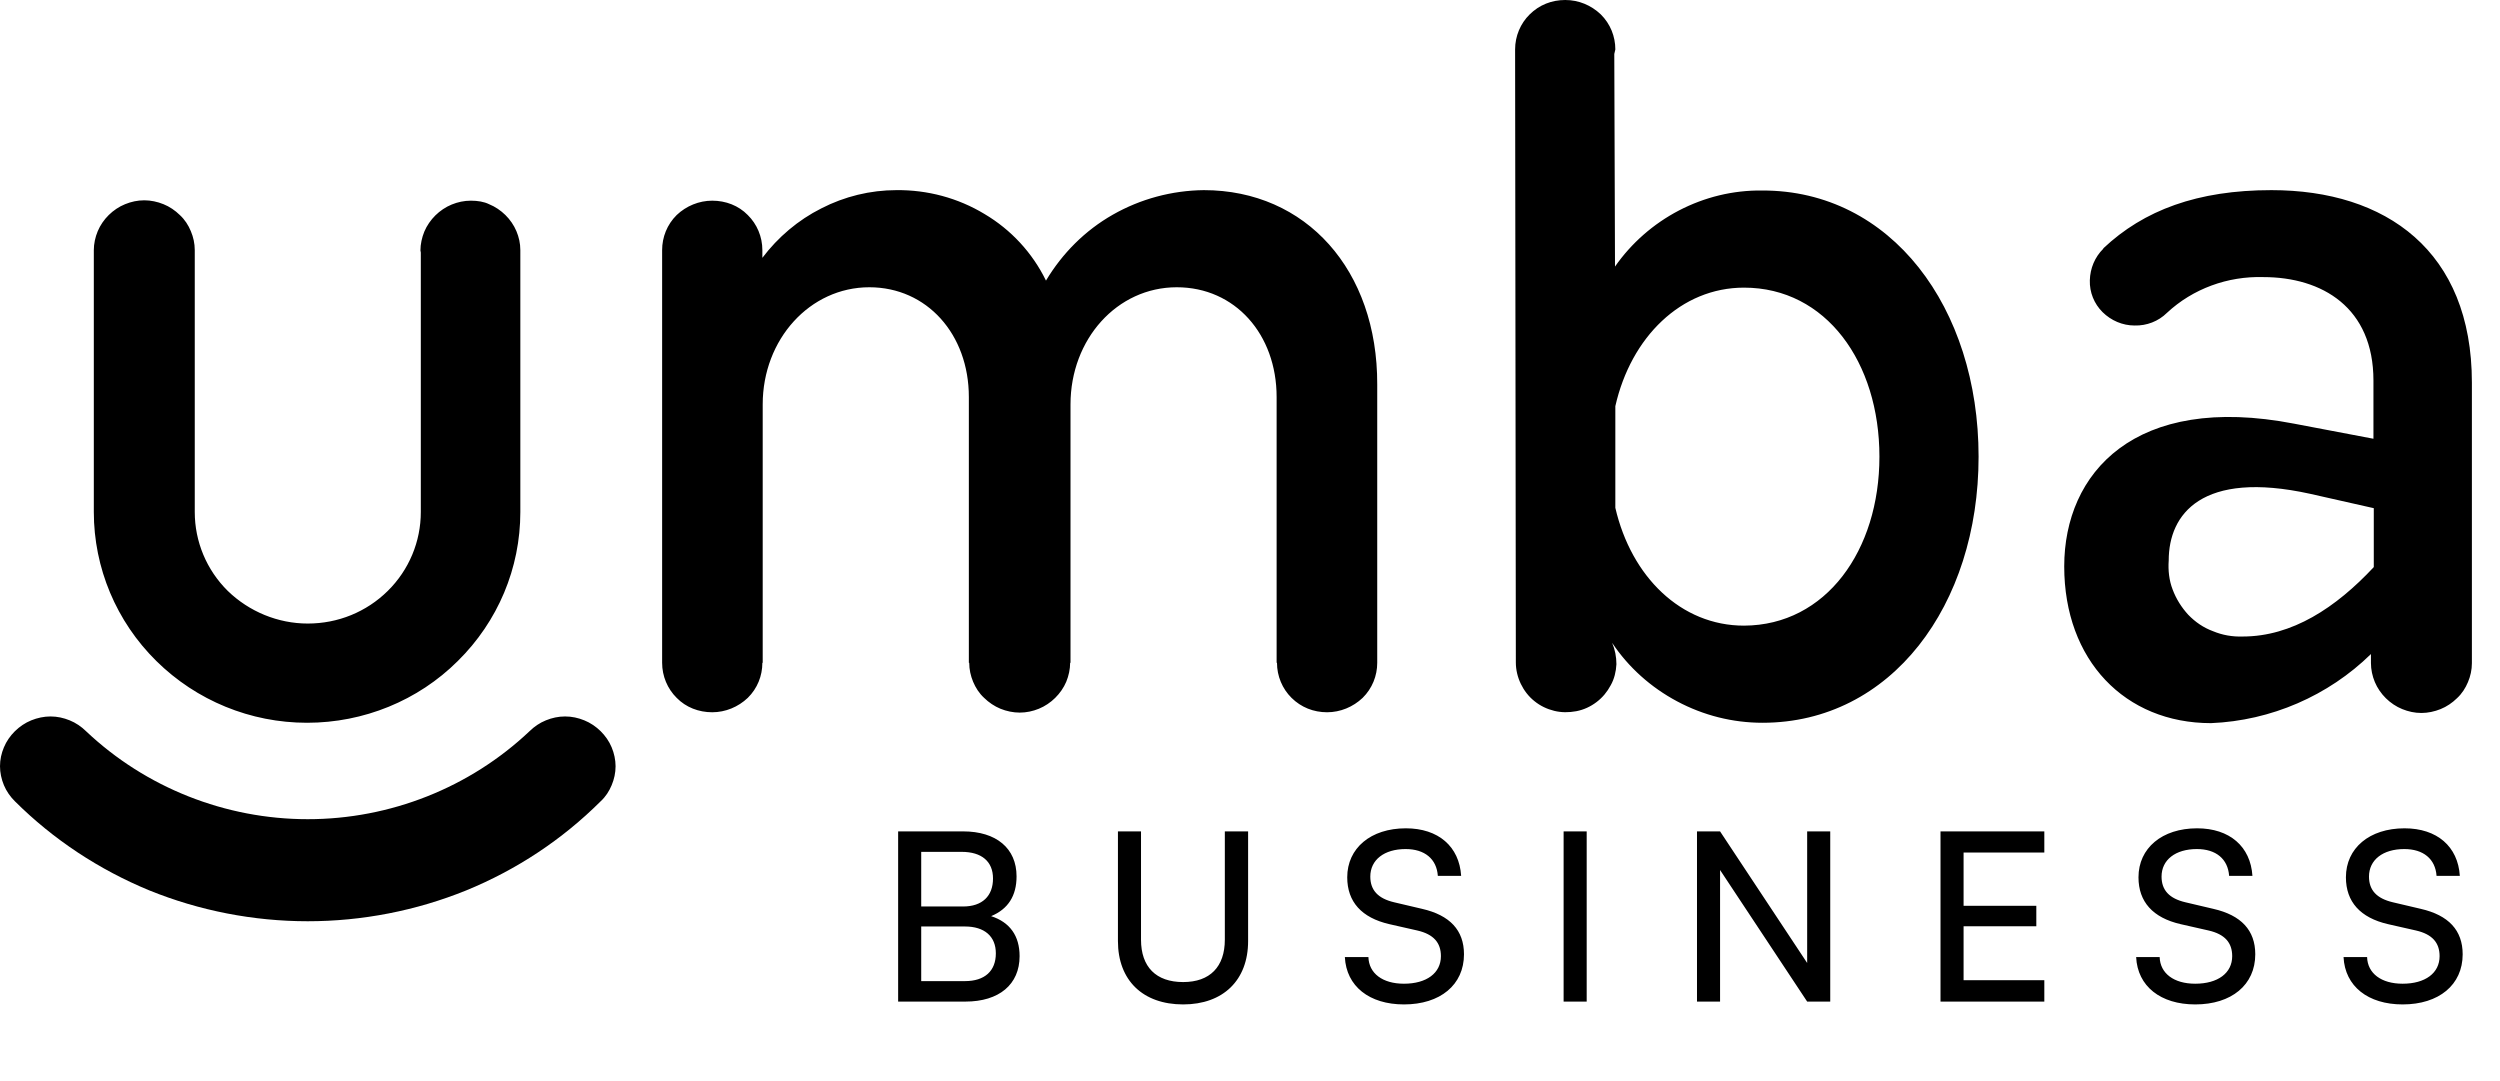
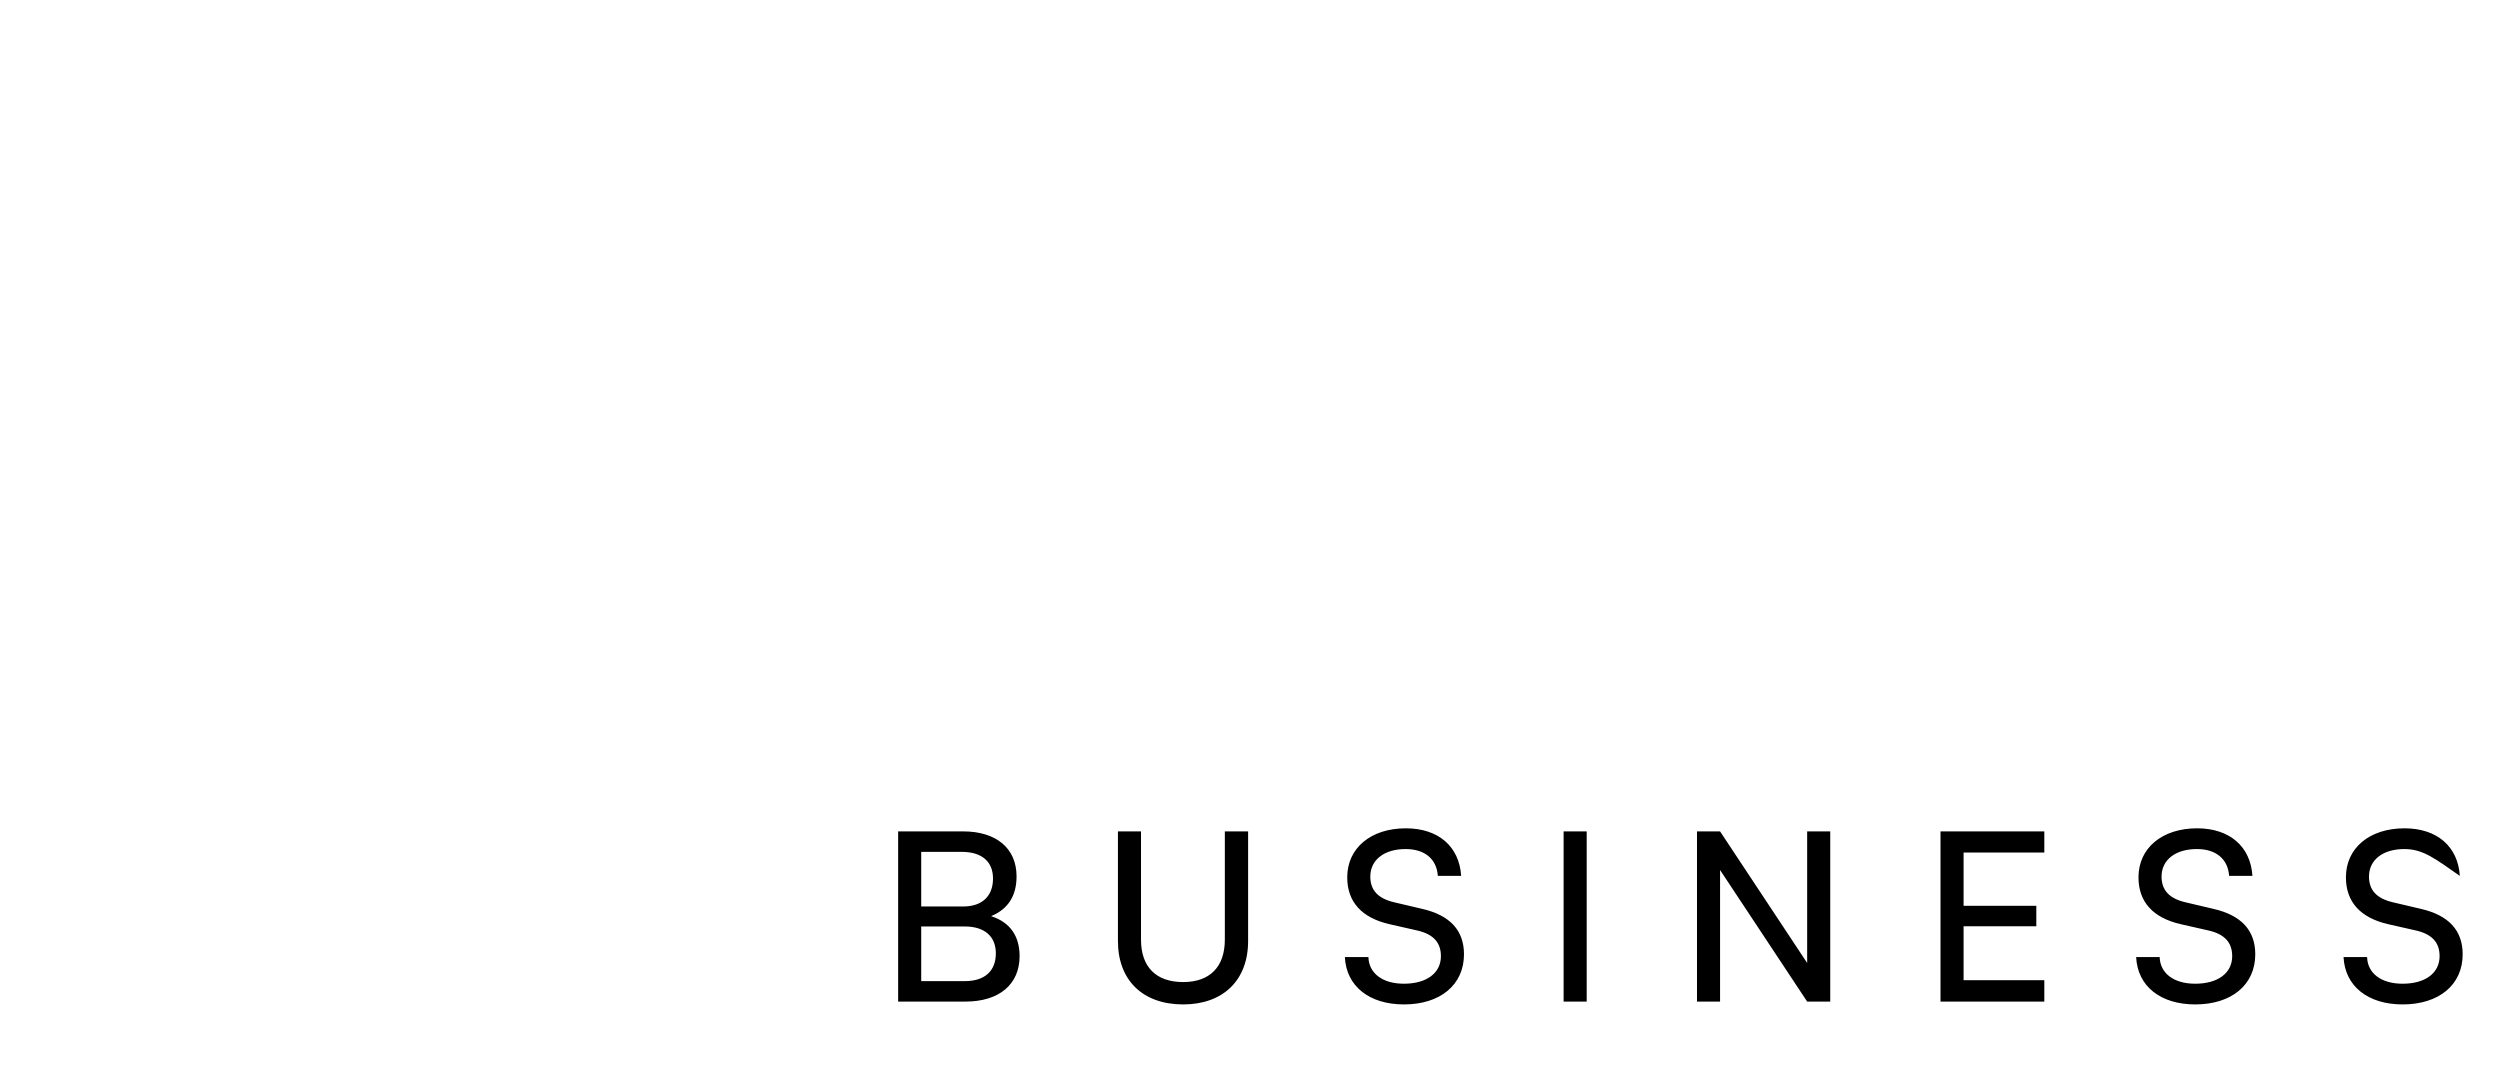
<svg xmlns="http://www.w3.org/2000/svg" width="74" height="32" viewBox="0 0 74 32" fill="none">
-   <path d="M58.566 13.517C58.566 17.917 55.978 21.394 52.17 21.394C51.286 21.394 50.423 21.176 49.645 20.761C48.866 20.346 48.203 19.754 47.719 19.028C47.804 19.225 47.846 19.443 47.846 19.661C47.835 19.879 47.783 20.097 47.677 20.284C47.572 20.481 47.435 20.647 47.257 20.782C47.078 20.917 46.878 21.01 46.657 21.052C46.436 21.093 46.215 21.093 46.005 21.041C45.794 20.989 45.594 20.896 45.416 20.751C45.247 20.616 45.111 20.439 45.016 20.242C44.921 20.045 44.869 19.827 44.869 19.609L44.847 1.463C44.847 1.069 45.005 0.695 45.279 0.426C45.563 0.145 45.931 -4.06694e-07 46.331 -4.06694e-07C46.731 -4.06694e-07 47.099 0.156 47.383 0.426C47.667 0.706 47.814 1.079 47.814 1.463C47.804 1.505 47.793 1.557 47.783 1.598L47.804 7.891C48.288 7.196 48.94 6.625 49.697 6.23C50.455 5.836 51.296 5.628 52.159 5.639C55.978 5.628 58.566 9.105 58.566 13.517ZM55.631 13.517C55.631 10.725 54.053 8.514 51.623 8.514C49.76 8.514 48.277 9.977 47.814 12.022V15.032C48.288 17.076 49.76 18.519 51.623 18.519C54.053 18.509 55.631 16.288 55.631 13.517ZM9.11 27.269C7.501 27.269 5.902 26.957 4.418 26.355C2.935 25.743 1.578 24.851 0.442 23.719C0.305 23.584 0.189 23.418 0.116 23.242C0.042 23.065 0 22.868 0 22.681C0 22.484 0.042 22.297 0.116 22.121C0.189 21.944 0.305 21.778 0.442 21.643C0.579 21.508 0.747 21.394 0.926 21.322C1.105 21.249 1.304 21.207 1.494 21.207C1.694 21.207 1.883 21.249 2.062 21.322C2.241 21.394 2.409 21.508 2.546 21.643C4.313 23.314 6.67 24.248 9.11 24.248C11.551 24.248 13.908 23.314 15.675 21.643C15.812 21.508 15.98 21.394 16.159 21.322C16.338 21.249 16.527 21.207 16.727 21.207C16.927 21.207 17.116 21.249 17.295 21.322C17.474 21.394 17.642 21.508 17.779 21.643C17.916 21.778 18.032 21.944 18.105 22.121C18.179 22.297 18.221 22.494 18.221 22.681C18.221 22.878 18.179 23.065 18.105 23.242C18.032 23.418 17.926 23.584 17.779 23.719C16.643 24.851 15.296 25.743 13.803 26.355C12.319 26.957 10.72 27.269 9.11 27.269ZM13.939 5.94C13.739 5.94 13.55 5.981 13.371 6.054C13.192 6.127 13.024 6.241 12.887 6.376C12.751 6.511 12.635 6.677 12.561 6.853C12.488 7.03 12.445 7.227 12.445 7.414C12.445 7.434 12.456 7.455 12.456 7.476V15.156C12.456 16.028 12.109 16.869 11.477 17.492C10.846 18.114 10.005 18.457 9.11 18.457C8.227 18.457 7.375 18.104 6.743 17.492C6.112 16.869 5.765 16.028 5.765 15.156V7.403C5.765 7.206 5.723 7.019 5.649 6.843C5.576 6.666 5.47 6.5 5.323 6.365C5.186 6.23 5.018 6.116 4.839 6.044C4.66 5.971 4.461 5.929 4.271 5.929C4.071 5.929 3.882 5.971 3.703 6.044C3.524 6.116 3.356 6.23 3.219 6.365C3.082 6.5 2.967 6.666 2.893 6.843C2.819 7.019 2.777 7.216 2.777 7.403V15.156C2.777 16.807 3.44 18.395 4.629 19.567C5.818 20.74 7.417 21.394 9.089 21.394C10.762 21.394 12.372 20.74 13.55 19.567C14.739 18.395 15.402 16.817 15.402 15.156V7.403C15.402 7.206 15.36 7.019 15.286 6.843C15.212 6.666 15.097 6.5 14.96 6.365C14.823 6.23 14.655 6.116 14.476 6.044C14.329 5.971 14.139 5.94 13.939 5.94ZM73.168 11.326V19.63C73.168 19.827 73.126 20.014 73.052 20.19C72.978 20.367 72.873 20.533 72.726 20.668C72.589 20.803 72.421 20.917 72.242 20.989C72.063 21.062 71.863 21.104 71.674 21.104C71.474 21.104 71.285 21.062 71.106 20.989C70.927 20.917 70.759 20.803 70.622 20.668C70.485 20.533 70.37 20.367 70.296 20.19C70.222 20.014 70.18 19.817 70.18 19.63V19.36C68.918 20.595 67.224 21.332 65.446 21.405C62.9 21.405 61.101 19.547 61.101 16.765C61.101 14.004 63.184 11.627 67.908 12.541L70.254 12.987V11.264C70.254 9.105 68.739 8.202 66.993 8.202C65.941 8.171 64.909 8.545 64.141 9.261C63.889 9.51 63.542 9.645 63.184 9.635C62.827 9.635 62.49 9.489 62.237 9.24C61.985 8.991 61.848 8.649 61.859 8.296C61.869 7.943 62.006 7.611 62.258 7.362V7.351C63.458 6.22 65.046 5.628 67.234 5.628C70.622 5.628 73.168 7.424 73.168 11.326ZM70.264 15.042L68.381 14.617C65.172 13.911 64.194 15.219 64.194 16.589C64.173 16.879 64.205 17.18 64.31 17.45C64.415 17.73 64.573 17.98 64.773 18.198C64.983 18.415 65.225 18.581 65.509 18.685C65.783 18.799 66.077 18.851 66.382 18.841C67.845 18.841 69.139 17.99 70.264 16.786V15.042ZM35.632 5.628C34.685 5.639 33.759 5.888 32.939 6.355C32.118 6.822 31.445 7.497 30.961 8.306C30.561 7.486 29.93 6.801 29.141 6.334C28.352 5.857 27.447 5.618 26.532 5.628C25.764 5.628 24.996 5.815 24.312 6.168C23.628 6.511 23.029 7.019 22.566 7.632V7.403C22.566 7.009 22.408 6.635 22.134 6.365C21.861 6.085 21.482 5.94 21.082 5.94C20.693 5.94 20.314 6.095 20.03 6.365C19.746 6.646 19.599 7.019 19.599 7.403V19.619C19.599 20.014 19.757 20.387 20.03 20.657C20.304 20.938 20.683 21.083 21.082 21.083C21.472 21.083 21.85 20.927 22.134 20.657C22.419 20.377 22.566 20.003 22.566 19.619H22.576V11.97C22.576 10.04 23.976 8.503 25.732 8.503C27.437 8.503 28.678 9.894 28.678 11.752V19.619H28.689C28.689 19.817 28.731 20.003 28.804 20.18C28.878 20.356 28.983 20.522 29.13 20.657C29.267 20.792 29.436 20.906 29.614 20.979C29.793 21.052 29.993 21.093 30.182 21.093C30.382 21.093 30.572 21.052 30.75 20.979C30.929 20.906 31.098 20.792 31.234 20.657C31.371 20.522 31.487 20.356 31.561 20.18C31.634 20.003 31.676 19.806 31.676 19.619H31.687V11.97C31.687 10.04 33.065 8.503 34.832 8.503C36.558 8.503 37.788 9.894 37.788 11.752V19.619H37.799C37.799 20.014 37.957 20.387 38.23 20.657C38.514 20.938 38.883 21.083 39.282 21.083C39.672 21.083 40.05 20.927 40.334 20.657C40.618 20.377 40.766 20.003 40.766 19.619V11.378C40.776 7.995 38.662 5.628 35.632 5.628Z" fill="black" />
-   <path d="M26.585 29.647V24.609H28.508C29.491 24.609 30.09 25.111 30.09 25.94C30.09 26.518 29.839 26.909 29.337 27.118C29.895 27.299 30.18 27.703 30.18 28.302C30.18 29.139 29.574 29.647 28.578 29.647H26.585ZM28.466 25.215H27.268V26.832H28.508C29.073 26.832 29.393 26.525 29.393 26.003C29.393 25.501 29.059 25.215 28.466 25.215ZM28.564 27.424H27.268V29.041H28.564C29.149 29.041 29.477 28.741 29.477 28.219C29.477 27.717 29.142 27.424 28.564 27.424ZM33.091 27.856V24.609H33.774V27.814C33.774 28.623 34.22 29.069 35.021 29.069C35.816 29.069 36.255 28.616 36.255 27.814V24.609H36.944V27.856C36.944 29.013 36.206 29.731 35.021 29.731C33.83 29.731 33.091 29.02 33.091 27.856ZM39.878 25.968C39.878 25.104 40.575 24.518 41.613 24.518C42.575 24.518 43.195 25.055 43.25 25.926H42.56C42.526 25.424 42.17 25.132 41.606 25.132C40.972 25.132 40.561 25.452 40.561 25.947C40.561 26.351 40.791 26.595 41.264 26.707L42.094 26.902C42.916 27.09 43.334 27.536 43.334 28.247C43.334 29.152 42.63 29.731 41.557 29.731C40.533 29.731 39.85 29.194 39.808 28.33H40.505C40.519 28.811 40.923 29.118 41.557 29.118C42.226 29.118 42.651 28.804 42.651 28.302C42.651 27.905 42.435 27.654 41.954 27.543L41.125 27.355C40.303 27.166 39.878 26.693 39.878 25.968ZM46.966 24.609V29.647H46.283V24.609H46.966ZM50.914 29.647H50.231V24.609H50.914L53.492 28.504V24.609H54.175V29.647H53.492L50.914 25.752V29.647ZM60.512 29.647H57.439V24.609H60.512V25.236H58.122V26.811H60.275V27.417H58.122V29.013H60.512V29.647ZM63.299 25.968C63.299 25.104 63.996 24.518 65.034 24.518C65.996 24.518 66.616 25.055 66.672 25.926H65.982C65.947 25.424 65.592 25.132 65.028 25.132C64.393 25.132 63.982 25.452 63.982 25.947C63.982 26.351 64.212 26.595 64.686 26.707L65.515 26.902C66.338 27.09 66.756 27.536 66.756 28.247C66.756 29.152 66.052 29.731 64.979 29.731C63.954 29.731 63.271 29.194 63.23 28.33H63.926C63.94 28.811 64.345 29.118 64.979 29.118C65.648 29.118 66.073 28.804 66.073 28.302C66.073 27.905 65.857 27.654 65.376 27.543L64.547 27.355C63.724 27.166 63.299 26.693 63.299 25.968ZM69.439 25.968C69.439 25.104 70.136 24.518 71.174 24.518C72.136 24.518 72.756 25.055 72.811 25.926H72.122C72.087 25.424 71.731 25.132 71.167 25.132C70.533 25.132 70.122 25.452 70.122 25.947C70.122 26.351 70.352 26.595 70.826 26.707L71.655 26.902C72.477 27.09 72.895 27.536 72.895 28.247C72.895 29.152 72.191 29.731 71.118 29.731C70.094 29.731 69.411 29.194 69.369 28.33H70.066C70.08 28.811 70.484 29.118 71.118 29.118C71.787 29.118 72.212 28.804 72.212 28.302C72.212 27.905 71.996 27.654 71.515 27.543L70.686 27.355C69.864 27.166 69.439 26.693 69.439 25.968Z" fill="black" />
+   <path d="M26.585 29.647V24.609H28.508C29.491 24.609 30.09 25.111 30.09 25.94C30.09 26.518 29.839 26.909 29.337 27.118C29.895 27.299 30.18 27.703 30.18 28.302C30.18 29.139 29.574 29.647 28.578 29.647H26.585ZM28.466 25.215H27.268V26.832H28.508C29.073 26.832 29.393 26.525 29.393 26.003C29.393 25.501 29.059 25.215 28.466 25.215ZM28.564 27.424H27.268V29.041H28.564C29.149 29.041 29.477 28.741 29.477 28.219C29.477 27.717 29.142 27.424 28.564 27.424ZM33.091 27.856V24.609H33.774V27.814C33.774 28.623 34.22 29.069 35.021 29.069C35.816 29.069 36.255 28.616 36.255 27.814V24.609H36.944V27.856C36.944 29.013 36.206 29.731 35.021 29.731C33.83 29.731 33.091 29.02 33.091 27.856ZM39.878 25.968C39.878 25.104 40.575 24.518 41.613 24.518C42.575 24.518 43.195 25.055 43.25 25.926H42.56C42.526 25.424 42.17 25.132 41.606 25.132C40.972 25.132 40.561 25.452 40.561 25.947C40.561 26.351 40.791 26.595 41.264 26.707L42.094 26.902C42.916 27.09 43.334 27.536 43.334 28.247C43.334 29.152 42.63 29.731 41.557 29.731C40.533 29.731 39.85 29.194 39.808 28.33H40.505C40.519 28.811 40.923 29.118 41.557 29.118C42.226 29.118 42.651 28.804 42.651 28.302C42.651 27.905 42.435 27.654 41.954 27.543L41.125 27.355C40.303 27.166 39.878 26.693 39.878 25.968ZM46.966 24.609V29.647H46.283V24.609H46.966ZM50.914 29.647H50.231V24.609H50.914L53.492 28.504V24.609H54.175V29.647H53.492L50.914 25.752V29.647ZM60.512 29.647H57.439V24.609H60.512V25.236H58.122V26.811H60.275V27.417H58.122V29.013H60.512V29.647ZM63.299 25.968C63.299 25.104 63.996 24.518 65.034 24.518C65.996 24.518 66.616 25.055 66.672 25.926H65.982C65.947 25.424 65.592 25.132 65.028 25.132C64.393 25.132 63.982 25.452 63.982 25.947C63.982 26.351 64.212 26.595 64.686 26.707L65.515 26.902C66.338 27.09 66.756 27.536 66.756 28.247C66.756 29.152 66.052 29.731 64.979 29.731C63.954 29.731 63.271 29.194 63.23 28.33H63.926C63.94 28.811 64.345 29.118 64.979 29.118C65.648 29.118 66.073 28.804 66.073 28.302C66.073 27.905 65.857 27.654 65.376 27.543L64.547 27.355C63.724 27.166 63.299 26.693 63.299 25.968ZM69.439 25.968C69.439 25.104 70.136 24.518 71.174 24.518C72.136 24.518 72.756 25.055 72.811 25.926C72.087 25.424 71.731 25.132 71.167 25.132C70.533 25.132 70.122 25.452 70.122 25.947C70.122 26.351 70.352 26.595 70.826 26.707L71.655 26.902C72.477 27.09 72.895 27.536 72.895 28.247C72.895 29.152 72.191 29.731 71.118 29.731C70.094 29.731 69.411 29.194 69.369 28.33H70.066C70.08 28.811 70.484 29.118 71.118 29.118C71.787 29.118 72.212 28.804 72.212 28.302C72.212 27.905 71.996 27.654 71.515 27.543L70.686 27.355C69.864 27.166 69.439 26.693 69.439 25.968Z" fill="black" />
</svg>